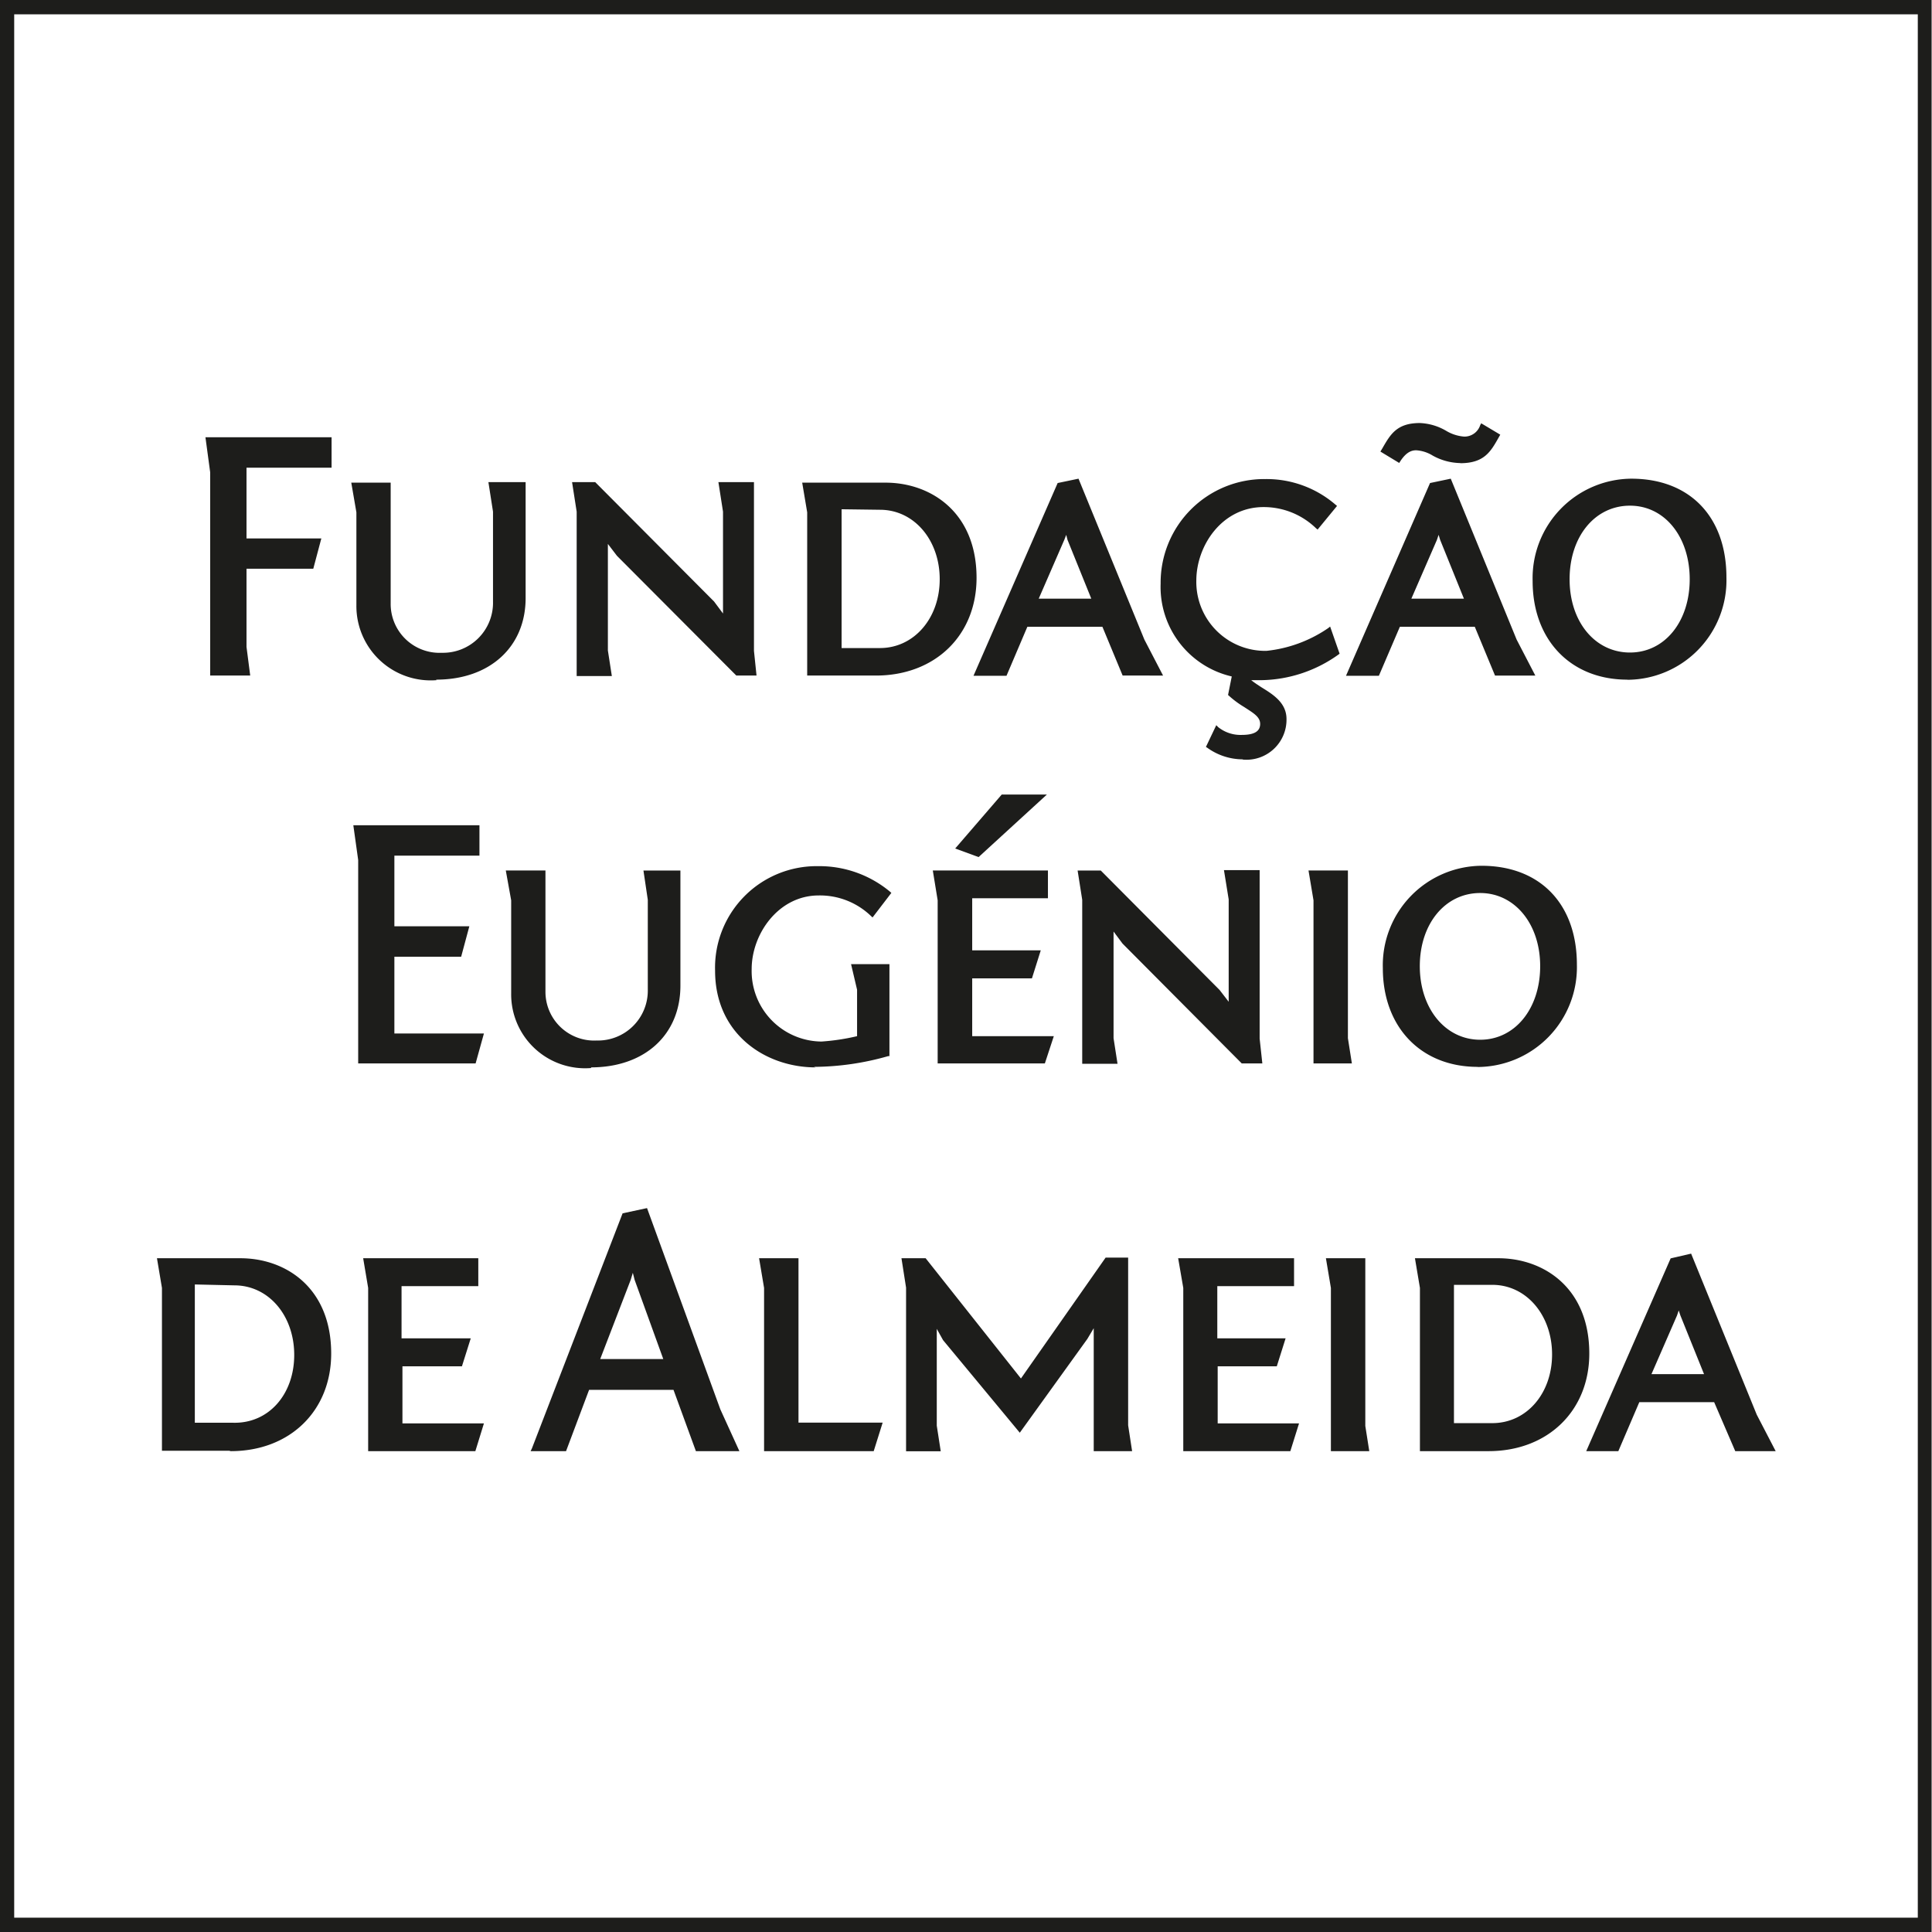
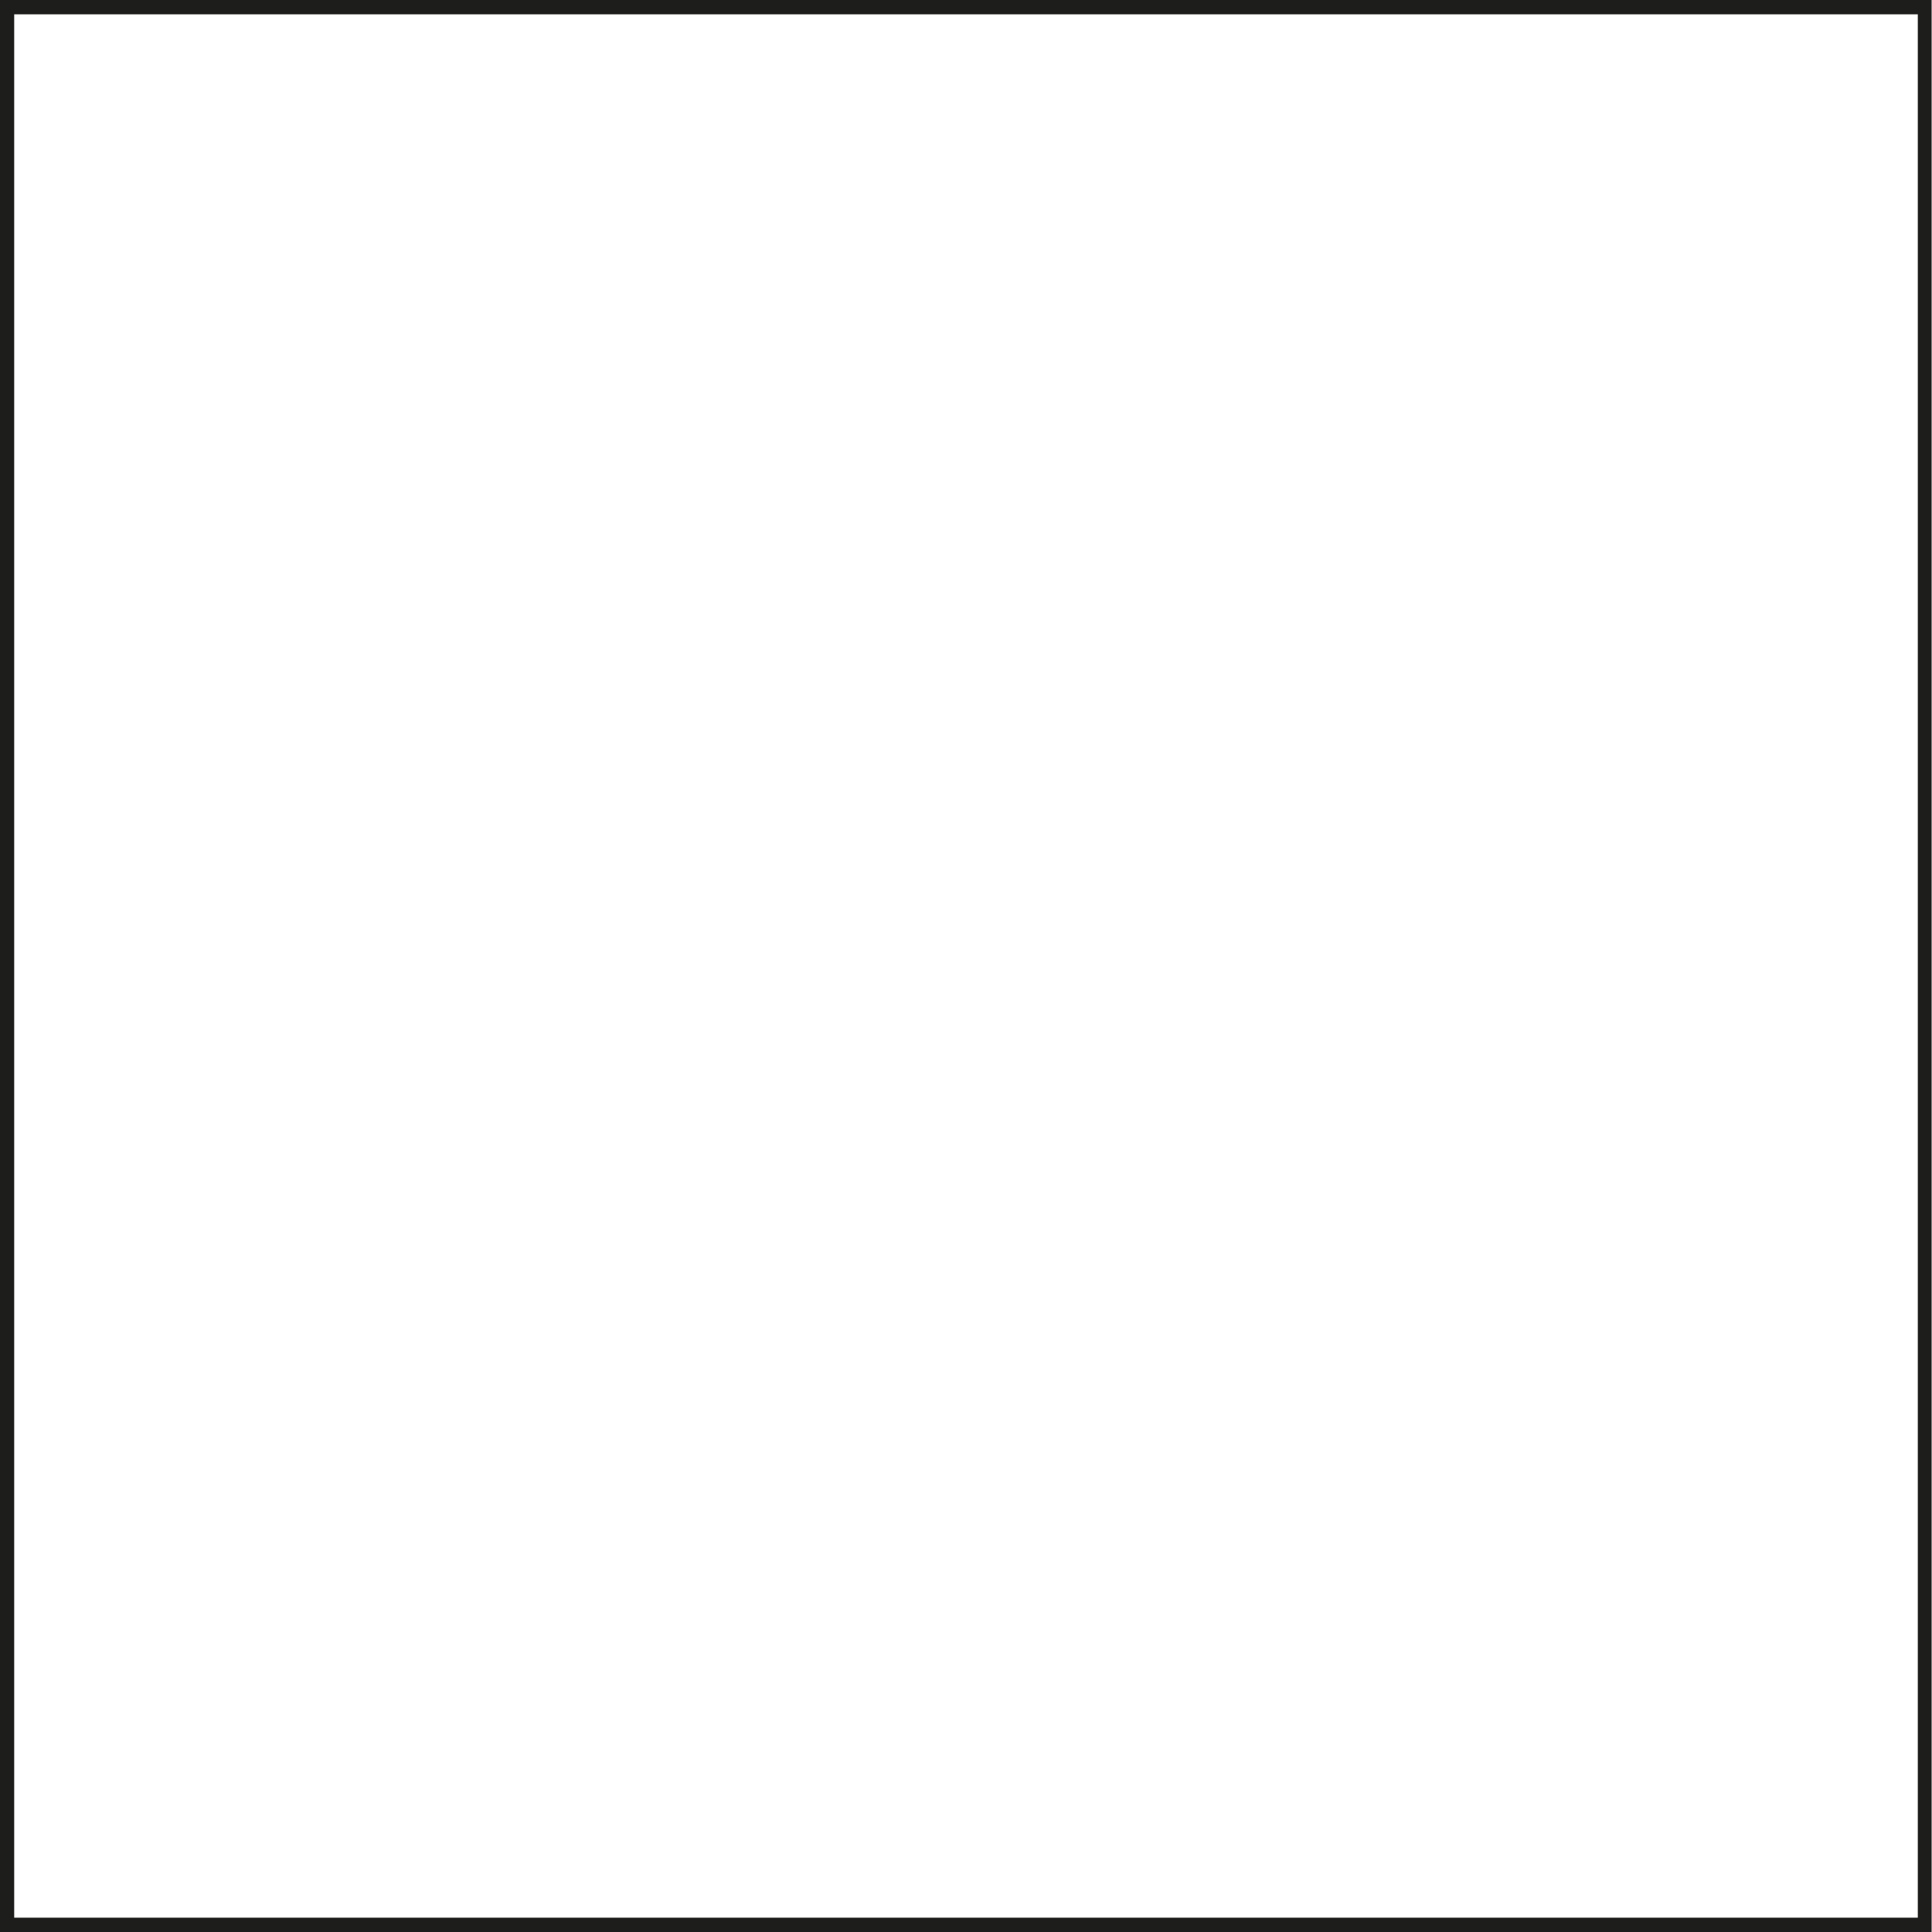
<svg xmlns="http://www.w3.org/2000/svg" id="Layer_1" data-name="Layer 1" viewBox="0 0 151.03 151.05">
  <defs>
    <style>.cls-1{fill:#1d1d1b;}</style>
  </defs>
  <path class="cls-1" d="M1.11,1.12H149.92V149.91H1.11ZM0,151.05H151V0H0Z" />
-   <path class="cls-1" d="M114.19,36.2a4.6,4.6,0,0,1-2.2-.59,2.79,2.79,0,0,0-1.28-.41c-.32,0-.75.1-1.24.85l-.09.14-1.47-.89.14-.23c.63-1.09,1.12-2,2.94-2a4.4,4.4,0,0,1,2.08.62,3.22,3.22,0,0,0,1.38.44,1.29,1.29,0,0,0,1.26-.89l.08-.15,1.49.89-.13.23c-.62,1.1-1.13,2-3,2M19.56,52.81H16.43V36.92l-.37-2.74h9.86v2.38H19.27v5.53h5.85l-.63,2.37H19.27v6.11Zm39.58,0H57.56l-9.33-9.36-.71-.93v8.33l.31,2H45.08V40l-.36-2.31h1.81l9.29,9.33.7.94V40l-.36-2.31h2.78V50.88Zm6.65-13V50.66h3c2.65,0,4.67-2.32,4.67-5.38s-2-5.43-4.67-5.43Zm2.68,13H63.1V40.05l-.39-2.32h6.51c3.54,0,7.12,2.31,7.12,7.44,0,4.51-3.25,7.64-7.87,7.64m14.88-11-.15.39-2,4.6h4.11l-1.86-4.6Zm7.57,11H87.76L86.18,49H80.31l-1.63,3.83H76.1l6.58-15.07,1.63-.34L89.46,50Zm21.54-11-.13.39-2,4.6h4.11l-1.86-4.6Zm7.56,11h-3.15L115.29,49h-5.86l-1.64,3.83h-2.57l6.57-15.07,1.62-.34L118.56,50Zm-85.89.36a5.81,5.81,0,0,1-6.27-5.83V40.05l-.4-2.32h3.08v9.46a3.82,3.82,0,0,0,4,3.84,3.91,3.91,0,0,0,4-4V40l-.36-2.31h2.91v9.06c0,3.82-2.8,6.38-7,6.38m93.33-13.6c-2.74,0-4.72,2.41-4.72,5.75s2,5.73,4.72,5.73,4.67-2.42,4.67-5.73-1.95-5.75-4.67-5.75m-.21,13.6c-4.42,0-7.4-3.1-7.4-7.71a7.78,7.78,0,0,1,7.71-8c4.6,0,7.44,3,7.44,7.72a7.78,7.78,0,0,1-7.75,8M97.13,59.36a4.75,4.75,0,0,1-2.76-.91l-.1-.06.81-1.7.16.16a2.79,2.79,0,0,0,1.83.6c1,0,1.44-.29,1.44-.86s-.57-.87-1.25-1.32a7.46,7.46,0,0,1-1.2-.89L96,54.33l.29-1.45a7.18,7.18,0,0,1-5.56-7.27,8.1,8.1,0,0,1,8.19-8.16,8.25,8.25,0,0,1,5.48,2l.12.1L103,41.4l-.14-.12a5.86,5.86,0,0,0-4.09-1.64c-3.23,0-5.25,3-5.25,5.75A5.39,5.39,0,0,0,99,50.88a10.43,10.43,0,0,0,4.83-1.78l.15-.12.74,2.12-.09.07a10.61,10.61,0,0,1-6,2c-.27,0-.55,0-.82,0,.24.19.51.37.82.57.91.56,1.94,1.21,1.94,2.47a3.13,3.13,0,0,1-3.4,3.17M76.5,67l-1.83-.67,3.64-4.22h3.53ZM37.18,83.13H28V67.23l-.38-2.72h9.86v2.38H30.83v5.52h5.86l-.64,2.38H30.83v6h7Zm44.5,0H73.3V70.38l-.38-2.33h9v2.17H76v4.07h5.36l-.69,2.19H76V81h6.38Zm17,0H97.07l-9.32-9.37-.7-.94v8.34l.31,2H84.6V70.34l-.36-2.29h1.81l9.29,9.34.71.92v-8l-.37-2.29h2.79V81.19Zm7,0h-3V70.38l-.39-2.33h3.08V81.16Zm-59.46.36a5.78,5.78,0,0,1-6.26-5.83V70.38l-.42-2.33h3.1v9.44a3.81,3.81,0,0,0,4,3.85,3.9,3.9,0,0,0,4-4v-7l-.34-2.29h2.89v9c0,3.83-2.78,6.39-7,6.39m17.57,0c-3.91,0-7.86-2.59-7.86-7.56a7.94,7.94,0,0,1,8.06-8.17,8.63,8.63,0,0,1,5.62,2l.1.09-1.47,1.92-.13-.12A5.75,5.75,0,0,0,64,70c-3.14,0-5.24,3-5.24,5.76a5.51,5.51,0,0,0,5.46,5.66A17,17,0,0,0,67,81c0-.58,0-1.16,0-1.76s0-1.25,0-1.87l-.47-2h3l0,7.19-.1,0a21.4,21.4,0,0,1-5.82.84m52.1-13.59c-2.74,0-4.72,2.41-4.72,5.72s2,5.75,4.72,5.75,4.69-2.43,4.69-5.75-2-5.72-4.69-5.72m-.2,13.59c-4.43,0-7.41-3.11-7.41-7.72a7.78,7.78,0,0,1,7.71-8c4.6,0,7.46,3,7.46,7.73a7.8,7.8,0,0,1-7.76,8m-100.28,17v10.81h3C21,111.29,23,109,23,105.92s-2-5.44-4.68-5.44Zm2.69,13H12.66V100.68l-.39-2.32h6.52c3.54,0,7.1,2.3,7.1,7.45,0,4.48-3.23,7.63-7.85,7.63m19.12,0H28.78V100.68l-.39-2.32h9v2.18h-6v4.08H36.8l-.69,2.19H31.46v4.46h6.37ZM49.47,99.5l-.17.56-2.38,6.18h4.93l-2.24-6.19Zm8.33,13.94H54.4l-1.75-4.79h-6.6l-1.8,4.79H41.48l.1-.21,7.09-18.38,1.91-.41,5.73,15.73Zm10.5,0H59.73V100.68l-.39-2.32h3.08v12.85H69Zm20.2,0h-3v-9.61l-.5.84L79.72,112l-6-7.24-.49-.88v7.57l.31,2H70.83V100.66l-.36-2.3,1.89,0,7.45,9.4,6.62-9.45h1.76v13.11Zm12.37,0H92.5V100.68l-.4-2.32h9.06v2.18h-6v4.08h5.34l-.69,2.19H95.19v4.46h6.36Zm6.17,0h-3V100.68l-.39-2.32h3.08v13.11Zm6.62-13v10.81h3c2.67,0,4.67-2.31,4.67-5.37s-2-5.44-4.67-5.44Zm2.68,13H111V100.68l-.39-2.32h6.52c3.53,0,7.11,2.3,7.11,7.45,0,4.48-3.25,7.63-7.87,7.63m14.86-11-.13.39-2,4.59h4.11l-1.85-4.59Zm7.58,11h-3.16L134,109.61h-5.85l-1.64,3.83H124l6.6-15.07L132.2,98l5.13,12.59Z" />
</svg>